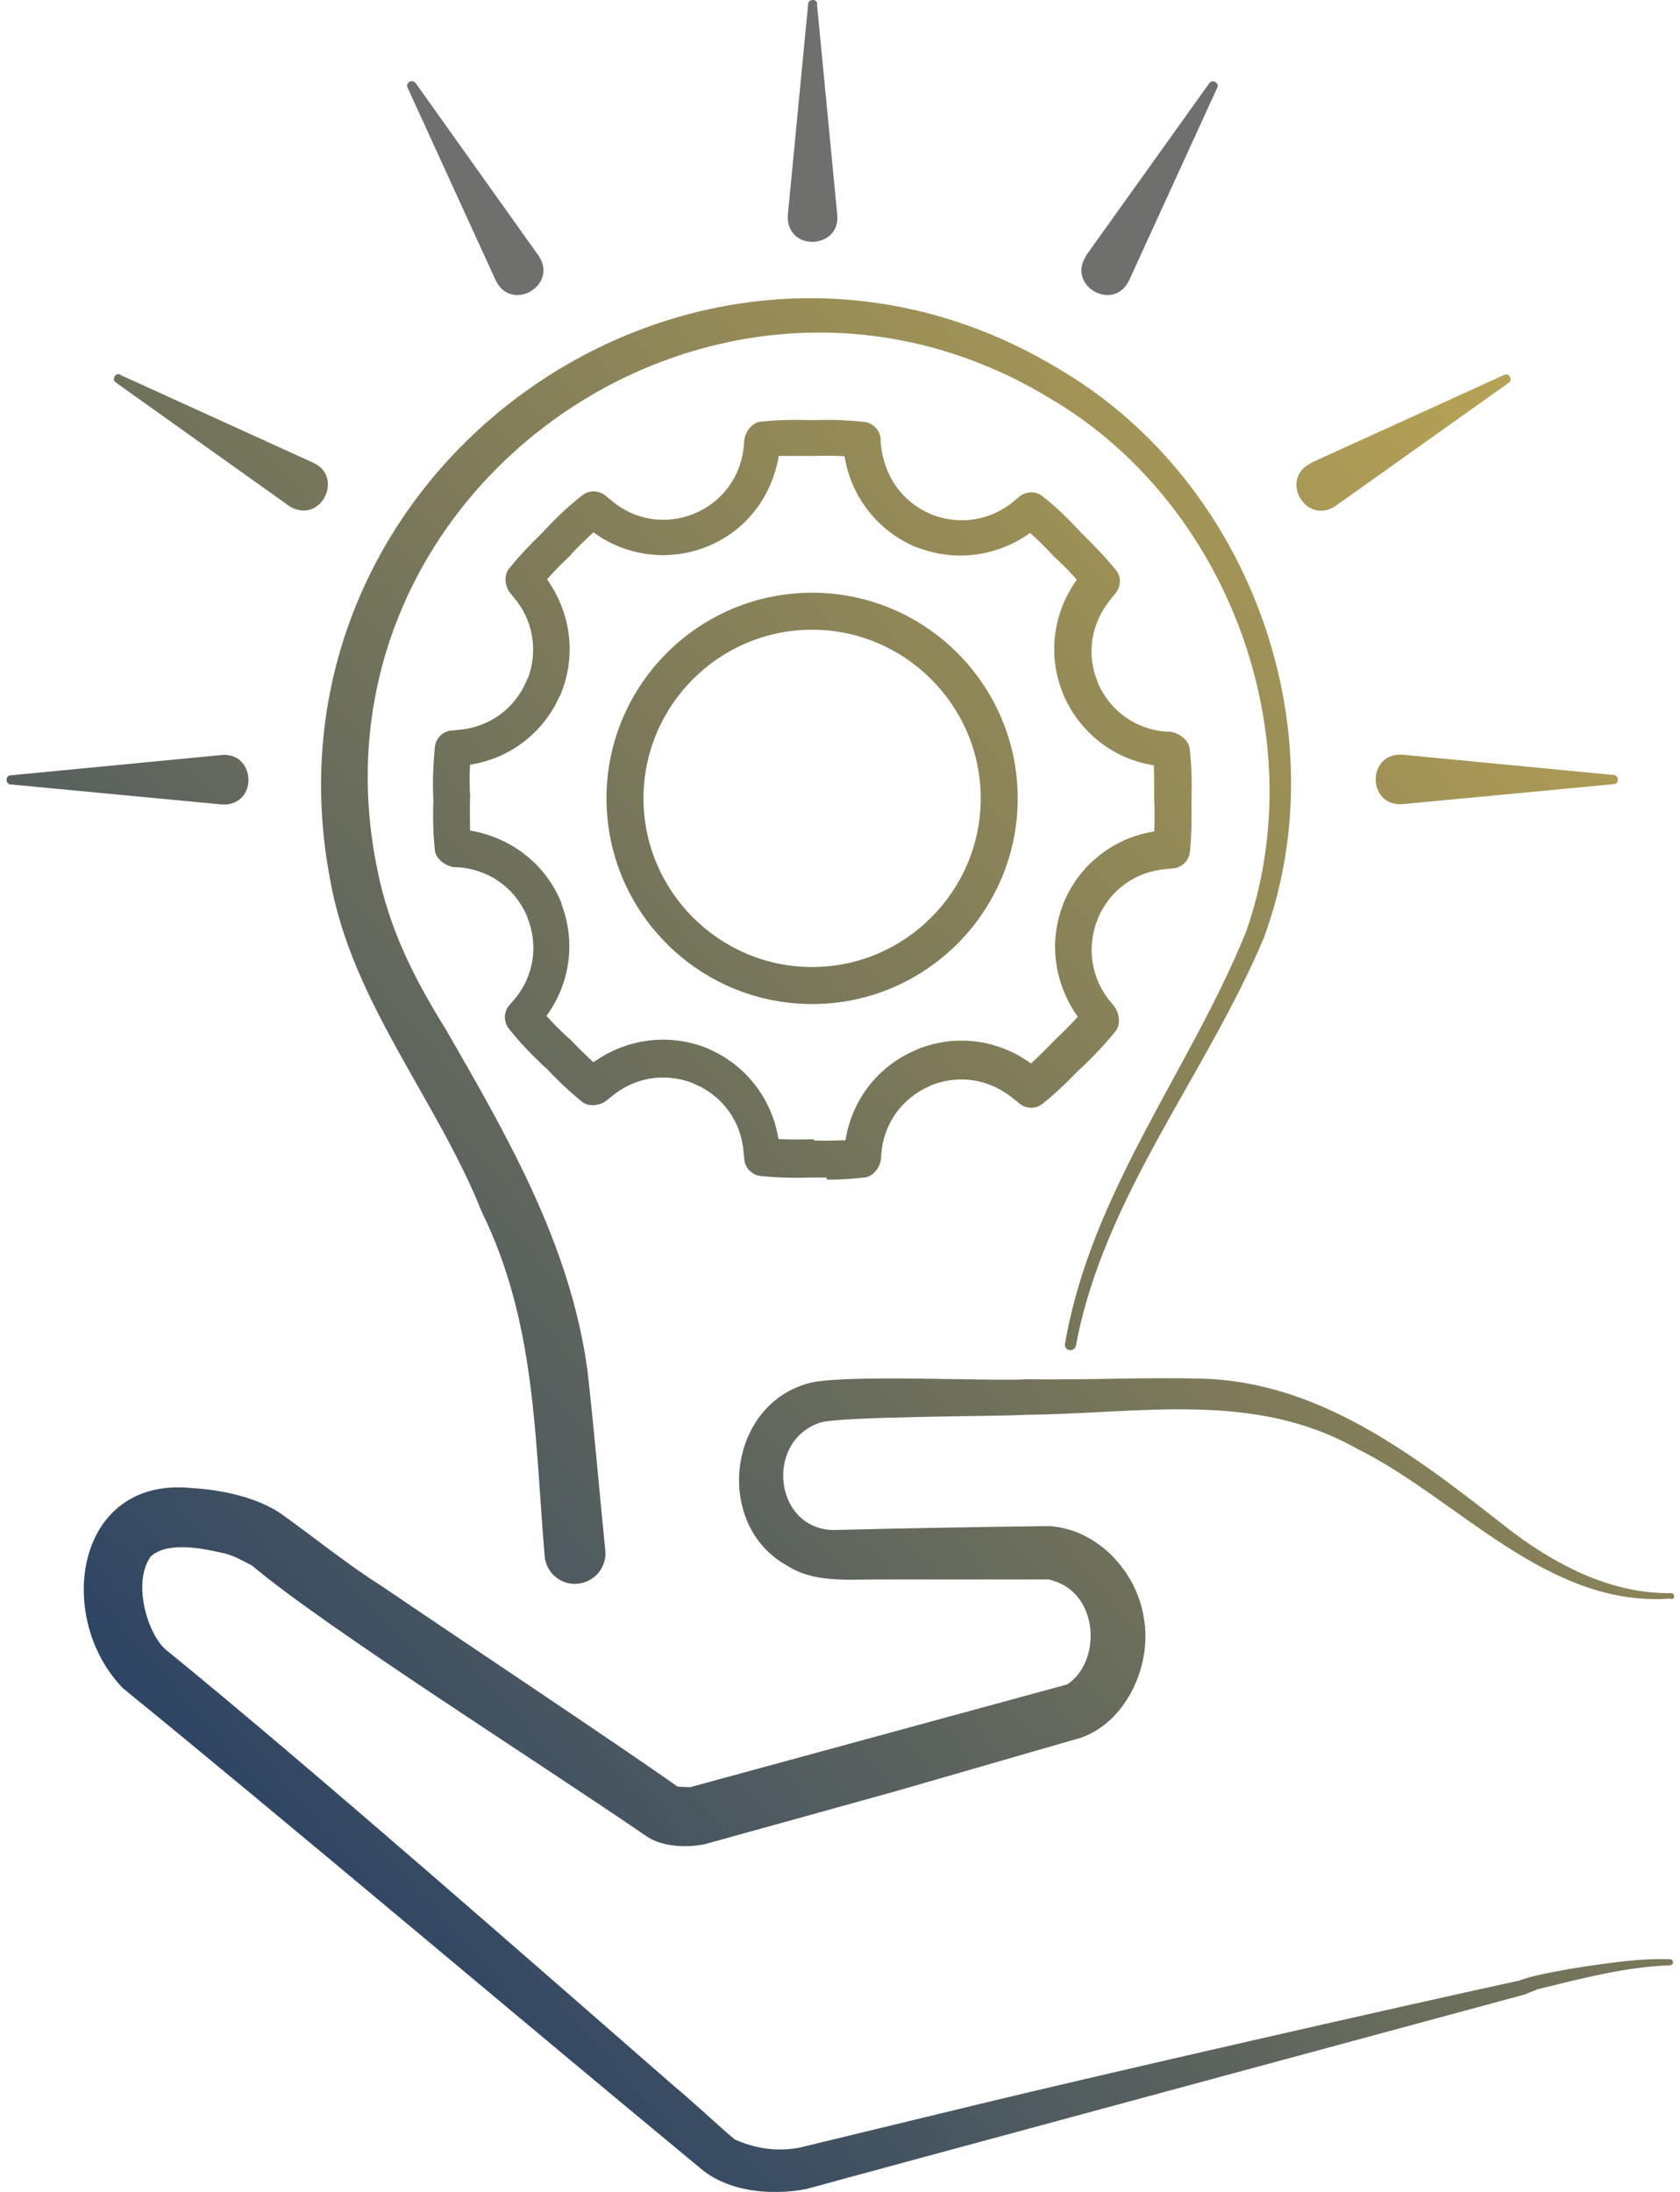
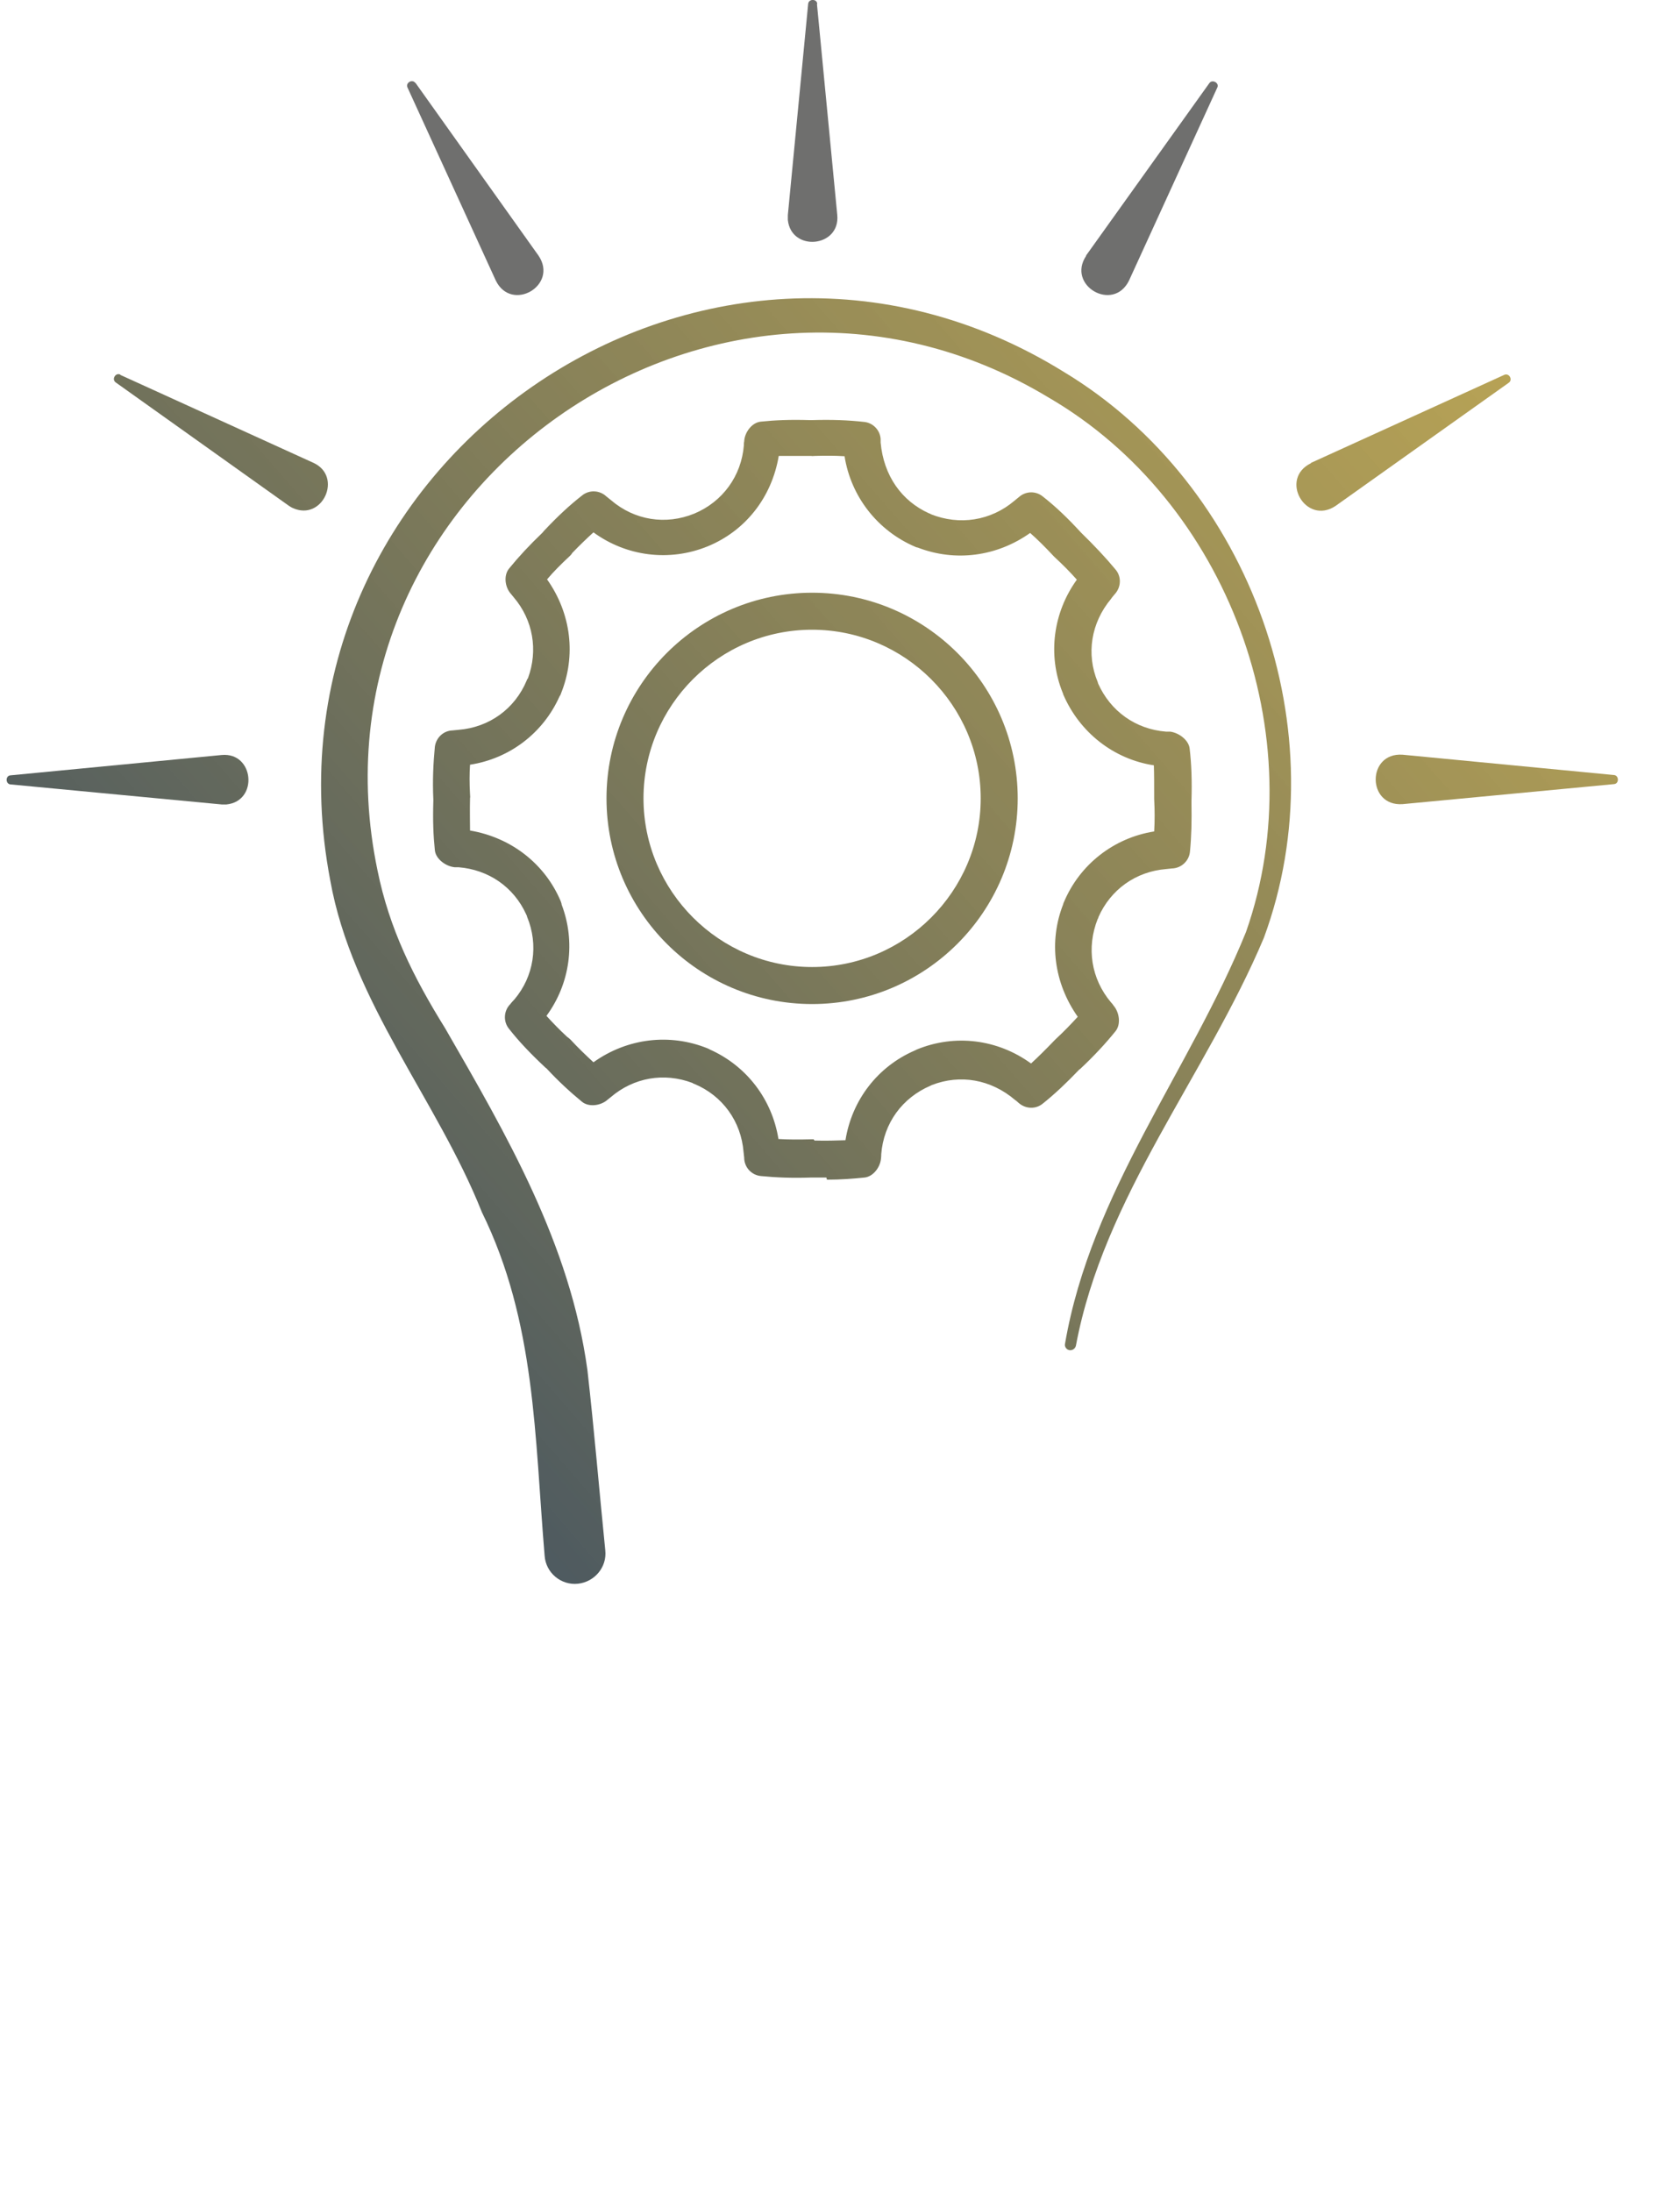
<svg xmlns="http://www.w3.org/2000/svg" xmlns:xlink="http://www.w3.org/1999/xlink" id="Ebene_2" viewBox="0 0 54.96 72.26" width="46" height="60">
  <defs>
    <style>.cls-1{fill:url(#Unbenannter_Verlauf_3-7);}.cls-1,.cls-2,.cls-3,.cls-4,.cls-5,.cls-6,.cls-7,.cls-8,.cls-9{stroke-width:0px;}.cls-2{fill:url(#Unbenannter_Verlauf_3-6);}.cls-3{fill:url(#Unbenannter_Verlauf_3-5);}.cls-4{fill:url(#Unbenannter_Verlauf_3-8);}.cls-5{fill:url(#Unbenannter_Verlauf_3-3);}.cls-6{fill:url(#Unbenannter_Verlauf_3-2);}.cls-7{fill:url(#Unbenannter_Verlauf_3-4);}.cls-8{fill:url(#Unbenannter_Verlauf_3);}.cls-9{fill:#6f6f6e;}</style>
    <linearGradient id="Unbenannter_Verlauf_3" x1="-2.28" y1="51.41" x2="48.01" y2="7.65" gradientUnits="userSpaceOnUse">
      <stop offset="0" stop-color="#294165" />
      <stop offset="1" stop-color="#a98e2b" stop-opacity=".8" />
    </linearGradient>
    <linearGradient id="Unbenannter_Verlauf_3-2" x1="-2.28" y1="51.41" x2="48.02" y2="7.65" xlink:href="#Unbenannter_Verlauf_3" />
    <linearGradient id="Unbenannter_Verlauf_3-3" x1="-1.31" y1="52.52" x2="48.98" y2="8.76" xlink:href="#Unbenannter_Verlauf_3" />
    <linearGradient id="Unbenannter_Verlauf_3-4" x1="-16.58" y1="34.98" x2="33.71" y2="-8.79" xlink:href="#Unbenannter_Verlauf_3" />
    <linearGradient id="Unbenannter_Verlauf_3-5" x1="-12.23" y1="39.98" x2="38.06" y2="-3.79" xlink:href="#Unbenannter_Verlauf_3" />
    <linearGradient id="Unbenannter_Verlauf_3-6" x1="7.07" y1="62.15" x2="57.36" y2="18.39" xlink:href="#Unbenannter_Verlauf_3" />
    <linearGradient id="Unbenannter_Verlauf_3-7" x1=".08" y1="54.12" x2="50.37" y2="10.35" xlink:href="#Unbenannter_Verlauf_3" />
    <linearGradient id="Unbenannter_Verlauf_3-8" x1="14.21" y1="70.36" x2="64.5" y2="26.59" xlink:href="#Unbenannter_Verlauf_3" />
  </defs>
  <g id="Ebene_1-2">
    <path class="cls-8" d="m27.03,38.82c-.16,0-.32,0-.49,0,0,0-.02,0-.03,0-.61.02-1.14,0-1.64-.05-.31-.03-.55-.29-.55-.61,0-.01-.02-.17-.02-.18-.08-1.01-.69-1.86-1.63-2.25-.02,0-.04-.02-.06-.03-.93-.35-1.93-.18-2.69.47l-.1.08c-.22.2-.62.26-.85.07-.39-.32-.78-.68-1.17-1.1-.02-.01-.04-.03-.05-.04-.49-.46-.86-.85-1.19-1.27-.19-.24-.17-.59.05-.81.01-.02.12-.14.14-.16.63-.75.8-1.78.41-2.72,0-.03-.02-.05-.03-.08-.41-.9-1.24-1.47-2.23-1.55h-.13c-.29-.03-.62-.27-.65-.56-.05-.48-.07-.98-.05-1.63,0-.01,0-.03,0-.04-.03-.65,0-1.21.05-1.74.04-.3.28-.53.58-.54.01,0,.19-.02.2-.02,1.01-.08,1.86-.69,2.25-1.63.01-.03.02-.05.04-.07.34-.92.17-1.92-.47-2.67-.01-.01-.05-.06-.09-.11-.2-.22-.25-.61-.06-.84.31-.38.66-.76,1.1-1.18.01-.02.03-.03.04-.05.47-.5.86-.86,1.27-1.18.24-.19.58-.17.8.04,0,0,.14.11.15.12.77.66,1.8.83,2.75.44.93-.39,1.55-1.24,1.63-2.25,0,0,0-.11.01-.12.01-.3.25-.63.55-.66.48-.05.99-.07,1.62-.05.02,0,.04,0,.06,0,.65-.02,1.19,0,1.73.06.29.03.52.27.54.56v.12c.1,1.09.69,1.93,1.61,2.34.01,0,.03,0,.04.02.95.38,1.98.22,2.76-.44l.17-.14c.22-.18.54-.19.77,0,.41.32.81.7,1.26,1.19.43.42.8.81,1.14,1.22.2.24.18.59-.04.82,0,0-.11.13-.11.14-.66.79-.83,1.82-.44,2.75,0,.01.01.03.01.04.41.92,1.24,1.51,2.24,1.59h.14c.29.04.61.28.64.56.06.51.08,1.06.06,1.73,0,.02,0,.03,0,.05.01.6,0,1.11-.05,1.62-.03.3-.28.54-.59.55,0,0-.18.02-.19.02-1.01.08-1.84.68-2.24,1.59,0,.02,0,.03-.02.05-.38.95-.22,1.98.44,2.76.01.01.05.05.08.1.19.22.25.61.07.84-.33.41-.72.83-1.18,1.26,0,0,0,0-.01,0-.43.45-.81.81-1.21,1.13-.24.2-.58.18-.81-.03-.04-.04-.08-.07-.11-.09-.8-.68-1.81-.85-2.74-.49-.01,0-.03.02-.04.02-.94.4-1.55,1.24-1.63,2.26,0,.04,0,.09-.01.16-.03.28-.26.58-.54.61-.39.04-.79.07-1.24.07Zm-.39-1.22c.38.01.71,0,1.02-.01.21-1.32,1.06-2.43,2.29-2.96.02-.01.04-.02.06-.03,1.26-.52,2.67-.34,3.77.46.24-.22.49-.47.76-.75.02-.02.04-.04.06-.06.27-.25.5-.49.72-.73-.79-1.12-.96-2.49-.48-3.71,0-.02.01-.04.02-.06.52-1.25,1.65-2.13,2.98-2.34.02-.33.02-.68,0-1.07,0-.04,0-.08,0-.12,0-.37,0-.69-.01-.99-1.32-.2-2.45-1.08-2.99-2.34,0-.02-.01-.04-.02-.06-.5-1.24-.31-2.64.47-3.72-.22-.25-.46-.49-.75-.76-.29-.31-.54-.56-.79-.78-1.1.78-2.47.96-3.71.48-.02,0-.05-.01-.07-.02-1.25-.53-2.13-1.66-2.34-2.99-.31-.02-.63-.02-.98-.01-.04,0-.08.01-.12,0-.41,0-.75,0-1.07,0-.23,1.37-1.1,2.47-2.34,2.98-1.27.52-2.69.33-3.77-.46-.22.2-.45.42-.7.68-.02.04-.05.07-.08.1-.29.27-.54.52-.75.77.8,1.13.96,2.52.46,3.76-.01.04-.03.07-.05.1-.54,1.21-1.65,2.05-2.95,2.25-.02.3-.02.62,0,.98,0,.04.01.08,0,.12-.01.41,0,.76,0,1.07,1.36.23,2.47,1.1,2.99,2.33.01.04.03.07.03.11.47,1.23.28,2.61-.5,3.67.2.22.42.45.68.69.04.03.07.05.11.09.26.28.51.52.76.75,1.12-.8,2.52-.96,3.76-.46.03.01.06.03.08.04,1.21.54,2.05,1.64,2.26,2.95.33.02.68.02,1.07.01.03,0,.06,0,.09,0Z" />
    <path class="cls-6" d="m26.56,33.1c-3.74,0-6.78-3.04-6.78-6.78s3.04-6.78,6.78-6.78,6.78,3.04,6.78,6.78-3.04,6.78-6.78,6.78Zm0-12.34c-3.07,0-5.56,2.5-5.56,5.56s2.5,5.56,5.56,5.56,5.56-2.5,5.56-5.56-2.5-5.56-5.56-5.56Z" />
    <path class="cls-9" d="m26.72.13l.67,6.96c.1,1.07-1.52,1.22-1.63.16,0-.05,0-.11,0-.16l.67-6.96c.01-.17.29-.18.3,0h0Z" />
    <path class="cls-5" d="m17.74,51.29c-.33-3.91-.29-7.71-2.07-11.33-1.47-3.7-4.28-6.91-5-10.94-2.62-13.7,12.32-24.11,24.19-16.76,6.19,3.73,9.1,11.87,6.6,18.65-1.91,4.54-5.28,8.53-6.2,13.45-.02.1-.12.17-.22.15-.1-.02-.16-.12-.14-.21.86-5.01,4.12-9.02,5.97-13.58,2.27-6.47-.61-14.19-6.52-17.62-10.96-6.6-24.74,3.07-22.12,15.6.39,1.92,1.18,3.51,2.23,5.2,2.03,3.52,4.12,7.11,4.69,11.26.23,2.03.39,3.97.59,5.95.06.55-.35,1.04-.9,1.1-.56.06-1.06-.36-1.1-.92h0Z" />
    <path class="cls-9" d="m13.48,2.73l4.06,5.7c.66.98-.89,1.88-1.41.82,0,0-2.91-6.36-2.91-6.36-.08-.16.16-.3.26-.15h0Z" />
    <path class="cls-7" d="m3.75,12.36l6.37,2.9c.97.45.3,1.93-.68,1.49-.05-.02-.09-.05-.14-.08l-5.7-4.06c-.15-.1-.01-.34.15-.26h0Z" />
    <path class="cls-3" d="m.13,25.56l6.96-.67c1.07-.1,1.22,1.52.16,1.63-.05,0-.11,0-.16,0l-6.96-.66c-.17-.01-.18-.29,0-.3H.13Z" />
    <path class="cls-2" d="m46.03,24.88l6.97.67c.17.01.18.29,0,.3,0,0-6.97.66-6.97.66-1.18.08-1.18-1.71,0-1.63h0Z" />
    <path class="cls-1" d="m43.01,15.26l6.37-2.9c.16-.08.3.16.15.26,0,0-5.71,4.06-5.71,4.06-.98.65-1.87-.89-.81-1.41h0Z" />
    <path class="cls-9" d="m35.59,8.43l4.07-5.69c.1-.14.34,0,.26.15,0,0-2.91,6.36-2.91,6.36-.52,1.06-2.07.16-1.41-.82h0Z" />
-     <path class="cls-4" d="m54.86,52.7c-4.06.3-7-3.29-10.31-4.93-3.42-1.94-7.17-1.16-10.93-1.13-.75.06-6.26.04-6.83.27-1.79.63-1.48,3.48.46,3.53,2.36-.06,4.77-.1,7.13-.13,1.6.1,2.89,1.51,3.12,3.03.27,1.48-.51,3.37-2.05,3.94,0,0-6.2,1.79-6.2,1.79l-6.24,1.73c-.57.11-1.35.1-1.89-.25-3.49-2.4-10.64-6.92-13.03-8.94-.31-.16-.62-.34-.95-.41-.75-.17-1.81-.38-2.38.1-.65.89-.08,2.65.52,3.11,4.8,3.91,12.16,10.38,16.76,14.39.53.43,1.46,1.31,1.98,1.74-.06-.04-.03-.01-.08-.04.7.32,1.39.44,2.16.31,0,0-.16.04-.16.04l6.03-1.46c4.04-.98,13.74-3.19,17.92-4.1.49-.2,1.89-.43,2.7-.54.75-.1,1.5-.19,2.26-.16.06,0,.1.05.1.1,0,.05-.05.1-.1.1-1.47.05-2.94.44-4.37.79.06-.02-.35.14-.34.14,0,0,0,0,0,0h0s-.11.04-.11.04c0,0-23.64,6.39-23.64,6.4-1.19.24-2.65.09-3.55-.71,0,0-.58-.48-.58-.48-5.19-4.29-13.27-11.12-18.42-15.31-2.27-2.32-1.6-7.03,2.31-6.6.96.06,2.09.3,2.88.83,1.07.76,2.18,1.67,3.34,2.4,1.92,1.31,8.03,5.38,9.74,6.6.12.03.52.02.42.03,0,0,12.44-3.39,12.44-3.39,1.15-.74,1.08-3.09-.61-3.46.19,0-5.79,0-5.74,0-.97,0-2.03.1-2.89-.46-2.39-1.32-1.98-5.22.65-5.99.99-.34,6.14-.07,7.25-.15,1.93.03,3.85-.07,5.79-.02,4.01.11,7.23,2.71,10.23,5.05,1.52,1.14,3.31,2.05,5.24,2.02.12,0,.14.2,0,.2h0Z" />
  </g>
</svg>